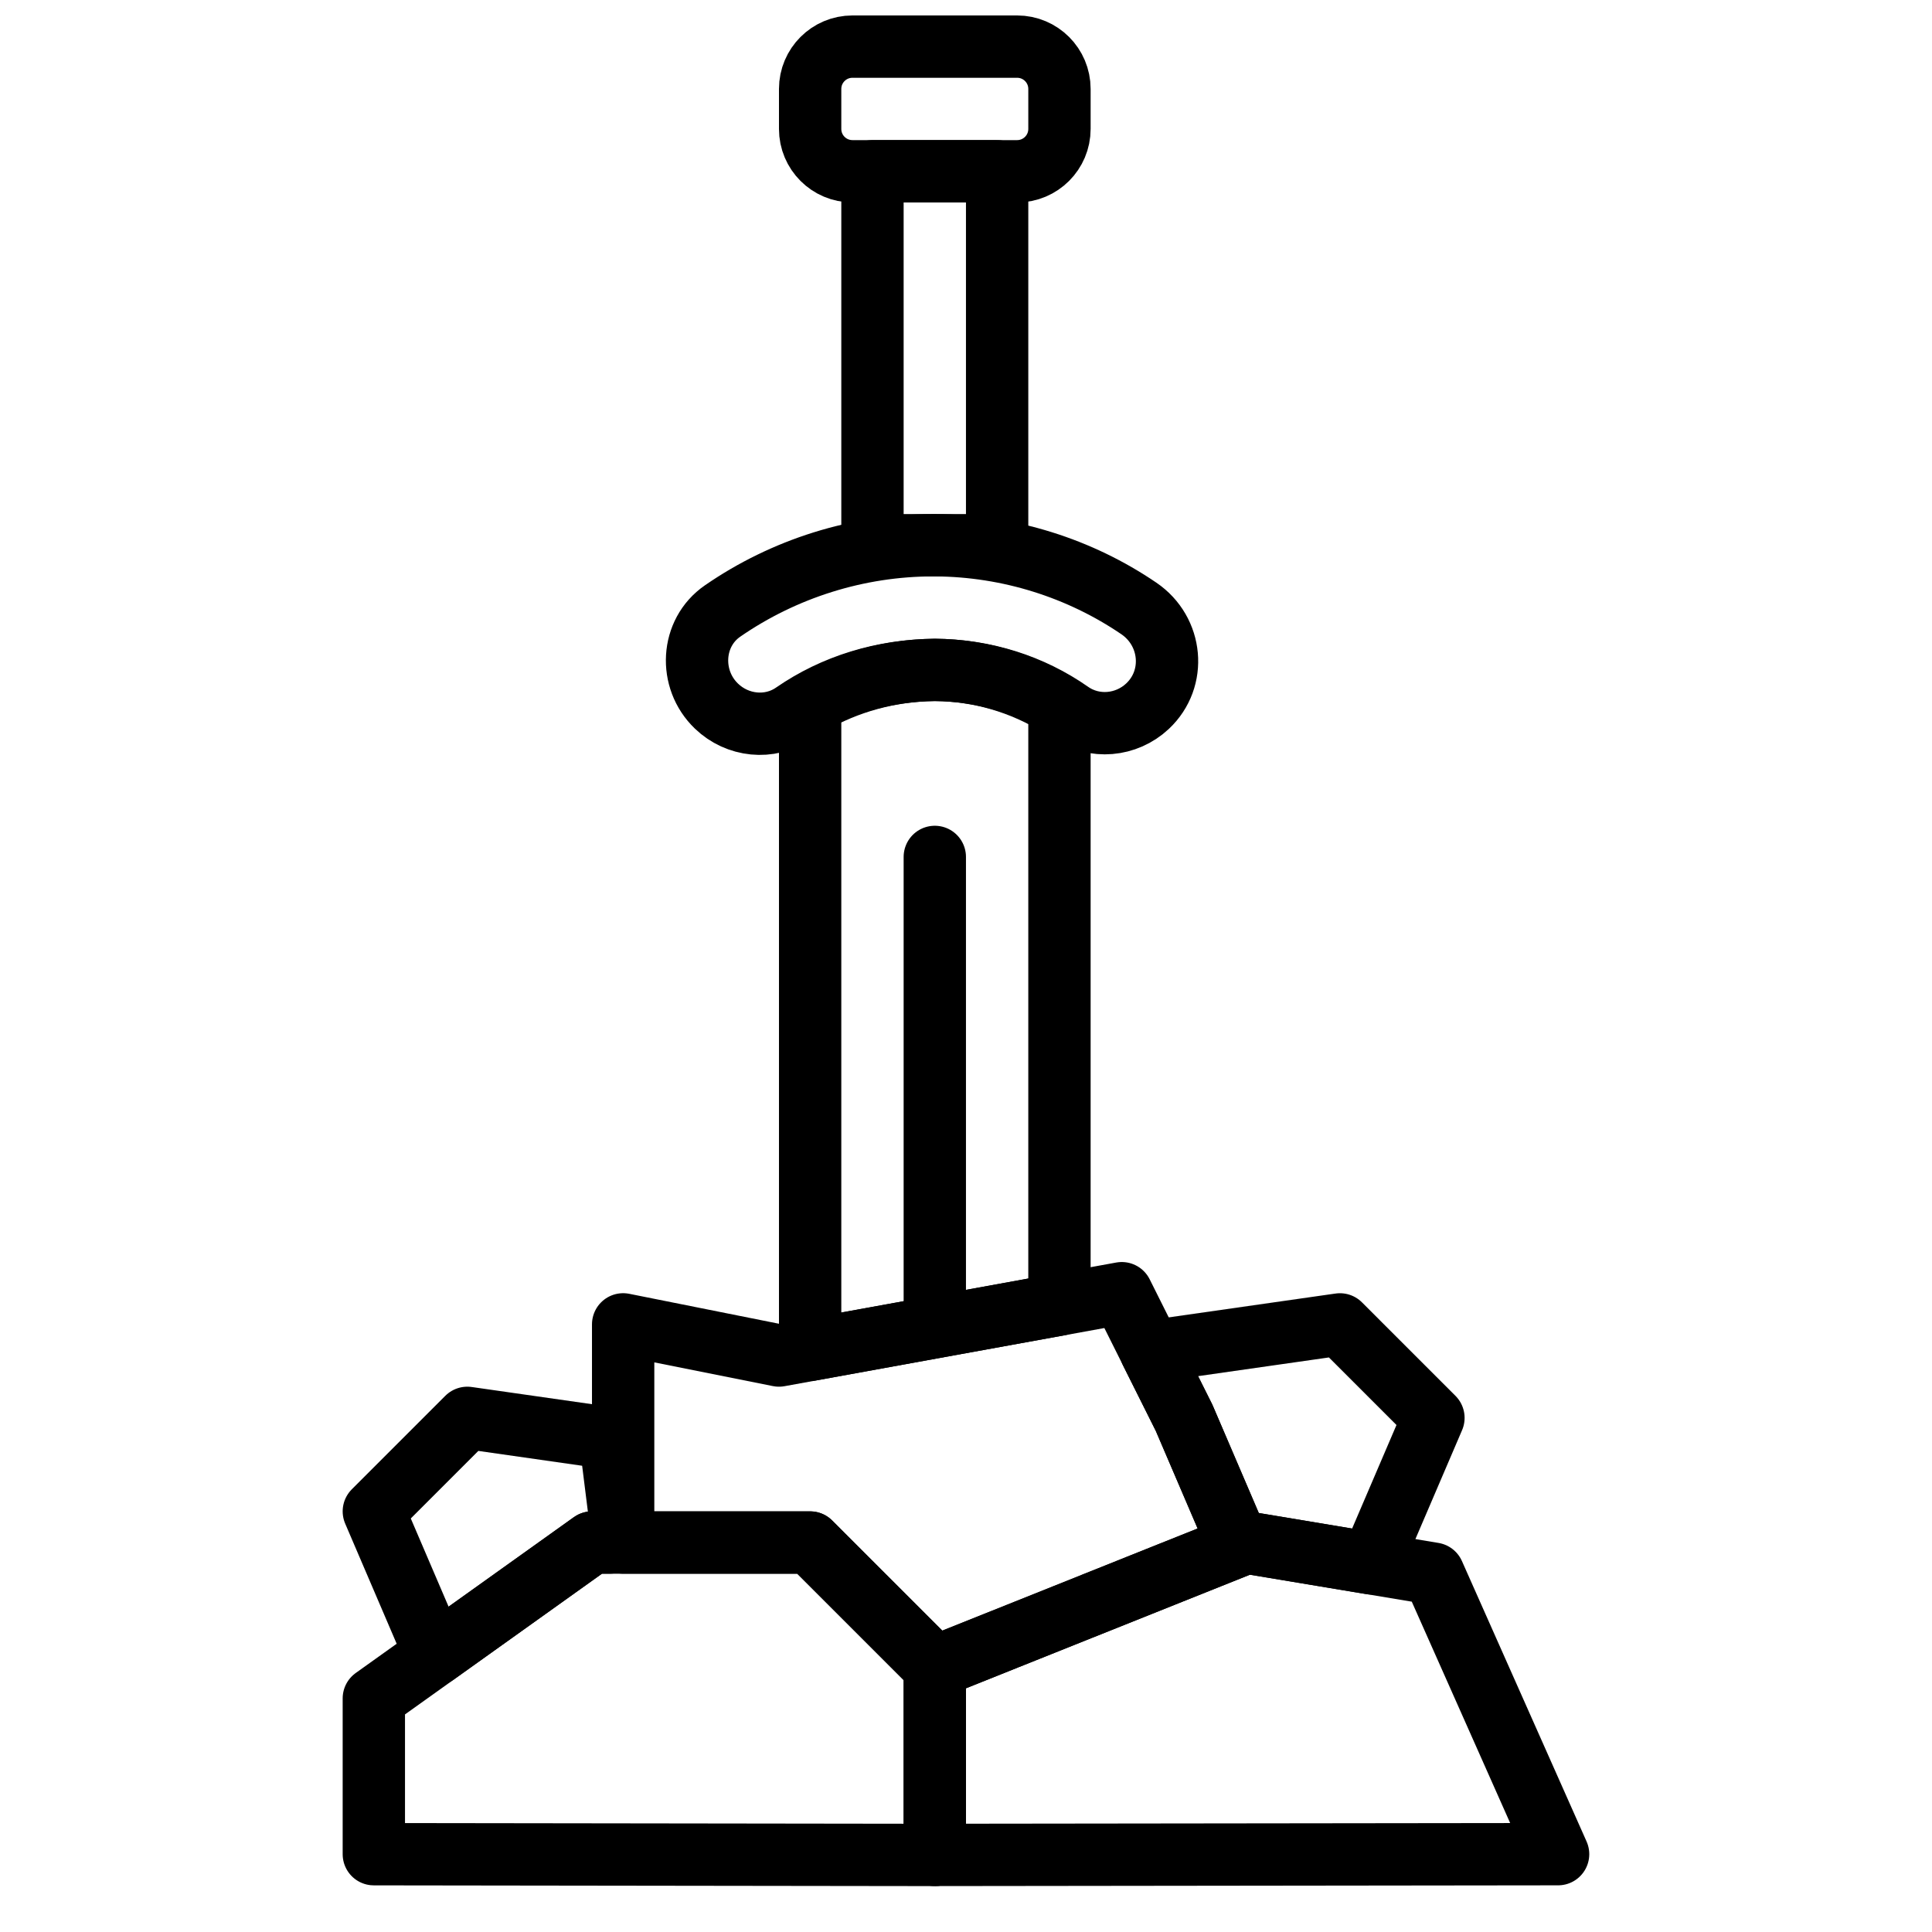
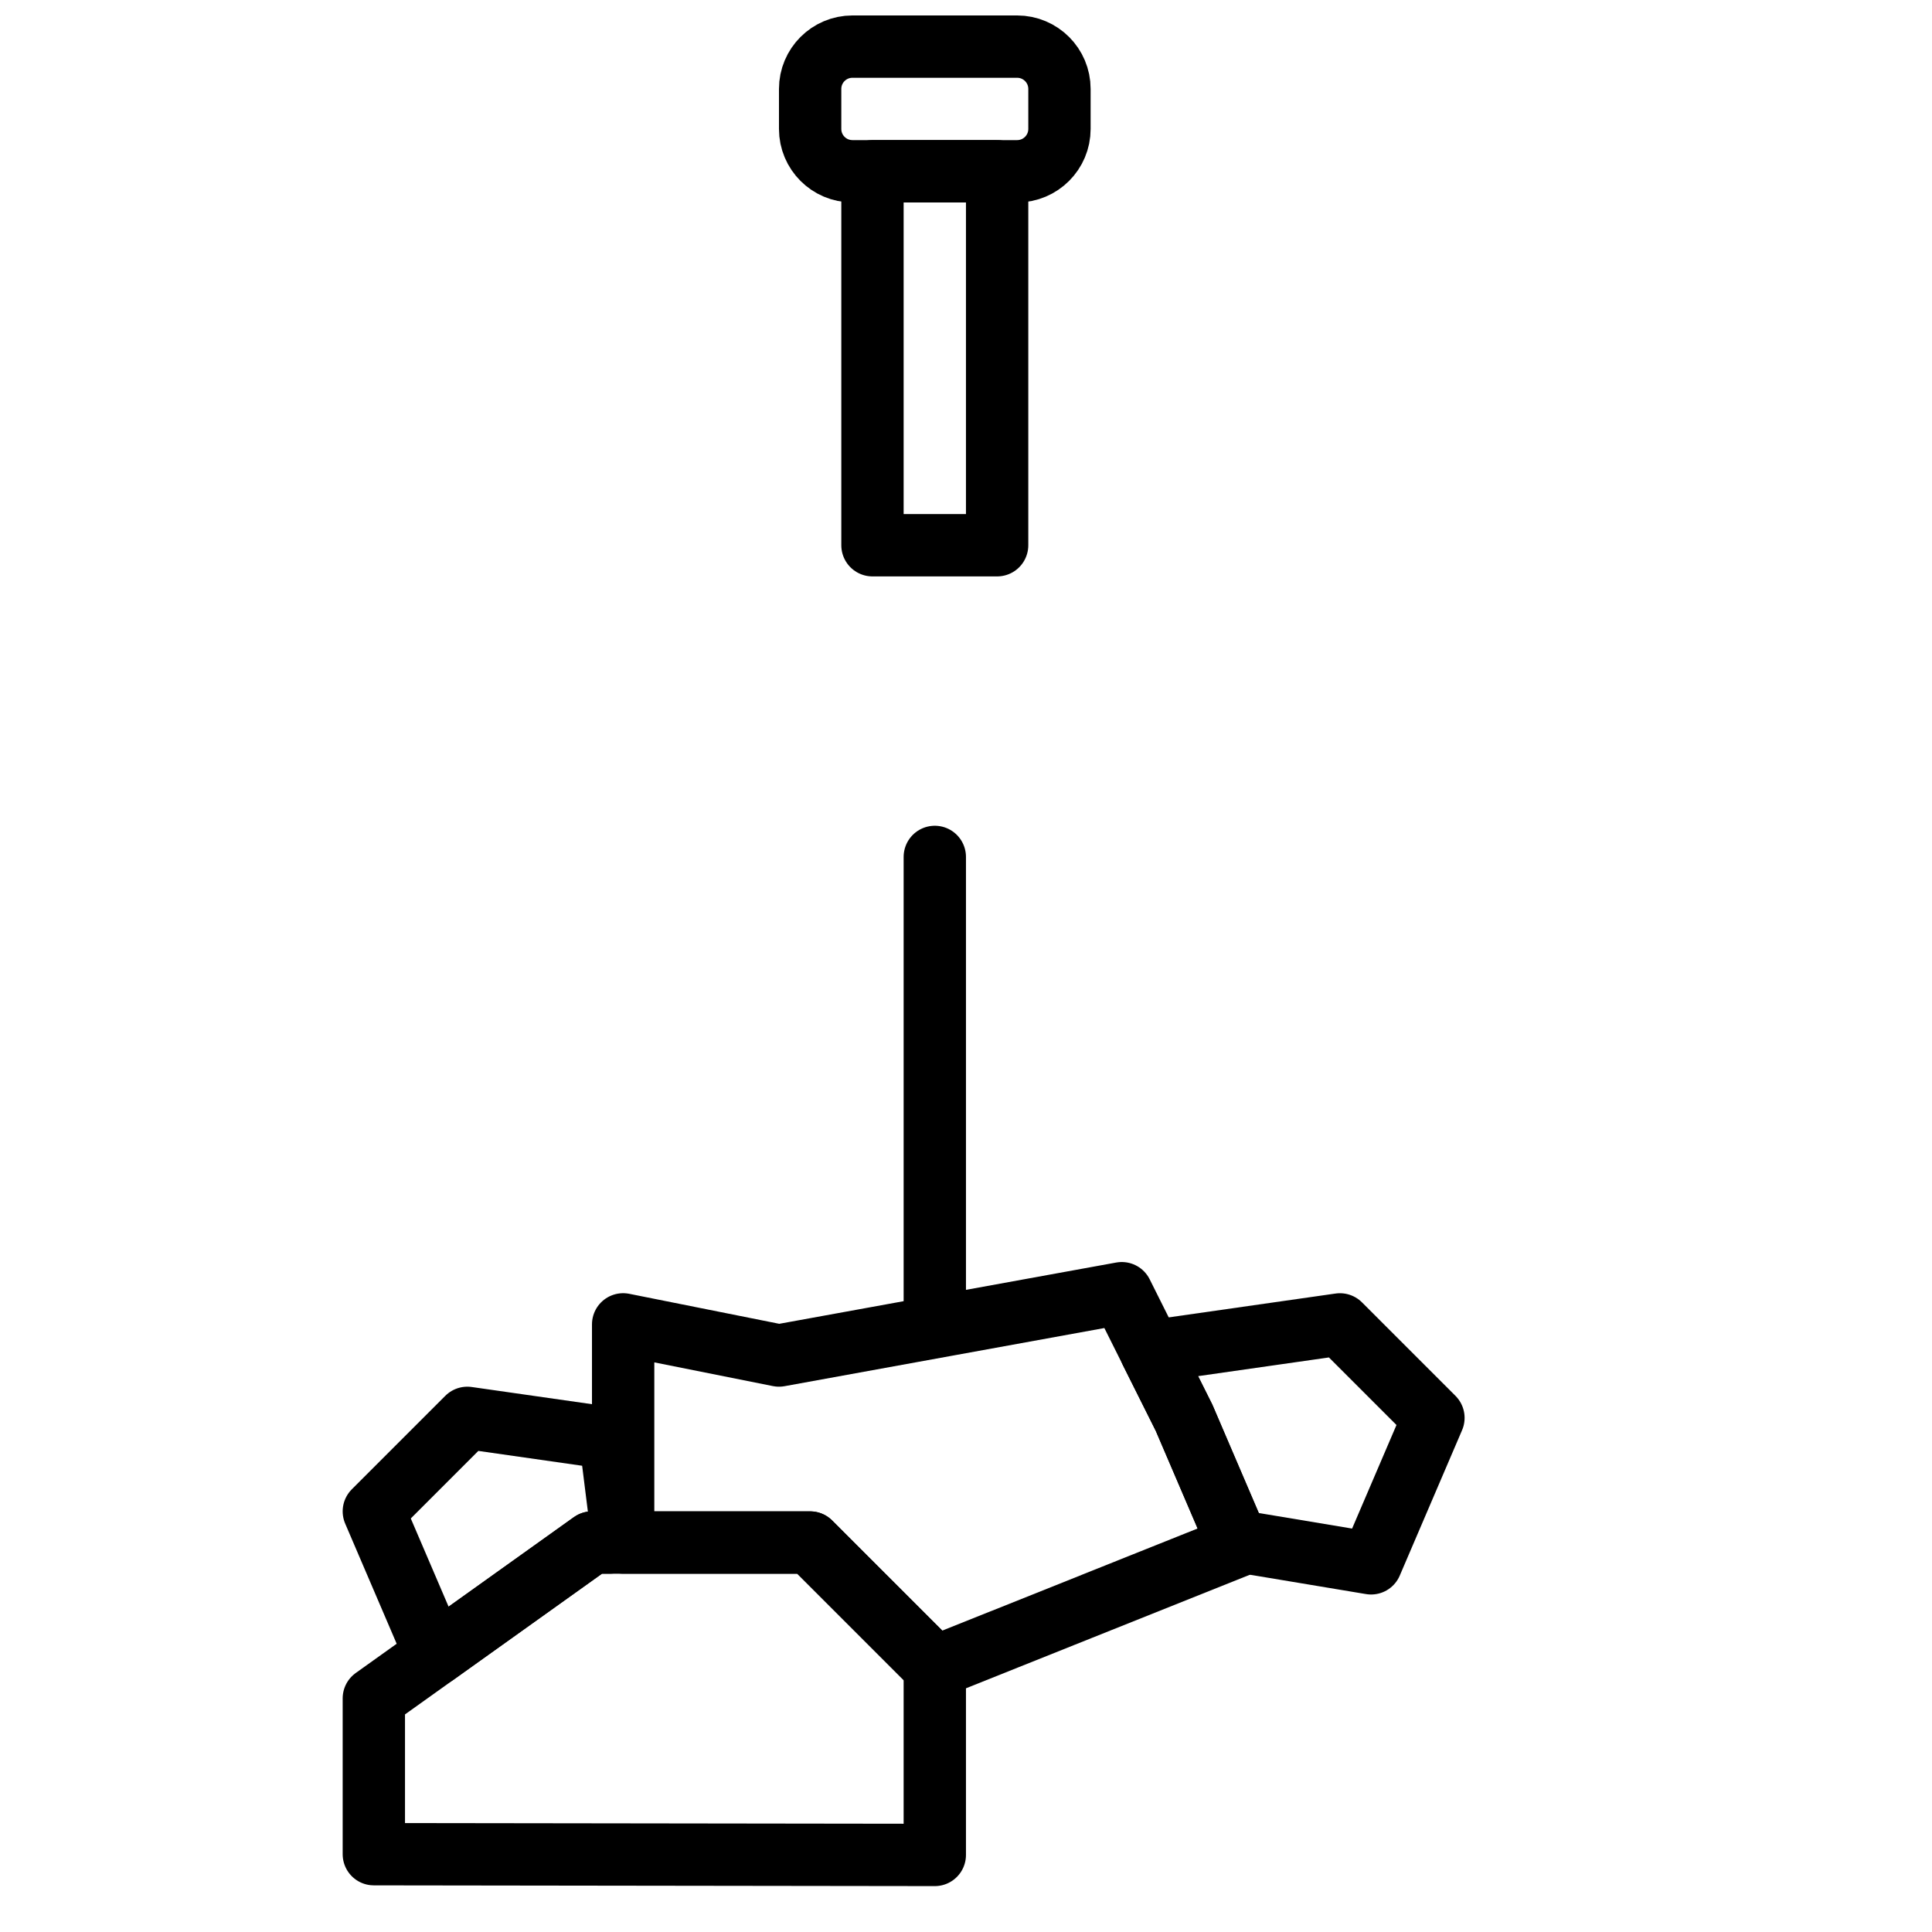
<svg xmlns="http://www.w3.org/2000/svg" width="800px" height="800px" version="1.1" viewBox="144 144 512 512">
  <defs>
    <clipPath id="a">
      <path d="m350 148.09h84v49.906h-84z" />
    </clipPath>
  </defs>
  <path transform="matrix(8.259 0 0 8.259 243.07 156.35)" d="m16 16h4v-12h-4z" fill="none" stroke="#000000" stroke-linejoin="round" stroke-width="2" />
  <g clip-path="url(#a)">
    <path transform="matrix(8.259 0 0 8.259 243.07 156.35)" d="m15.358 3.0829e-4h5.284c0.75 0 1.358 0.608 1.358 1.358v1.284c0 0.75-0.608 1.358-1.358 1.358h-5.284c-0.75 0-1.358-0.608-1.358-1.358v-1.284c0-0.75 0.608-1.358 1.358-1.358z" fill="none" stroke="#000000" stroke-linejoin="round" stroke-width="2" />
  </g>
-   <path transform="matrix(8.259 0 0 8.259 243.07 156.35)" d="m17.948 16h0.079c2.347 0.016 4.625 0.737 6.522 2.029 1.072 0.73 1.221 2.25 0.275 3.137-0.678 0.635-1.713 0.731-2.474 0.198-1.253-0.877-2.753-1.353-4.35-1.364-1.671 0.018-3.223 0.489-4.532 1.394-0.765 0.528-1.804 0.414-2.474-0.232l-0.003-0.003c-0.892-0.859-0.819-2.347 0.201-3.05 1.97-1.359 4.334-2.109 6.756-2.109z" fill="none" stroke="#000000" stroke-linejoin="round" stroke-width="2" />
  <path transform="matrix(8.259 0 0 8.259 243.07 156.35)" d="m18 41.001v-15" fill="none" stroke="#000000" stroke-linecap="round" stroke-linejoin="round" stroke-width="2" />
  <path transform="matrix(8.259 0 0 8.259 243.07 156.35)" d="m-1.846e-6 58.001v-5l7-5h7l4 4v6.024z" fill="none" stroke="#000000" stroke-linejoin="round" stroke-width="2" />
-   <path transform="matrix(8.259 0 0 8.259 243.07 156.35)" d="m34 49-6-1-10 4v6.024l20-0.024z" fill="none" stroke="#000000" stroke-linejoin="round" stroke-width="2" />
  <path transform="matrix(8.259 0 0 8.259 243.07 156.35)" d="m27.756 48.098-1.756-4.098-2-4-11 2-5-1v7h6l4 4z" fill="none" stroke="#000000" stroke-linejoin="round" stroke-width="2" />
  <path transform="matrix(8.259 0 0 8.259 243.07 156.35)" d="m31 41.001-6.067 0.867 1.067 2.133 1.737 4.053 0.084 0.018 0.179-0.071 4 0.667 2-4.667z" fill="none" stroke="#000000" stroke-linejoin="round" stroke-width="2" />
-   <path transform="matrix(8.259 0 0 8.259 243.07 156.35)" d="m22 40.364v-19.207c-1.18-0.733-2.545-1.147-4-1.157-1.454 0.016-2.808 0.395-4 1.083v20.735z" fill="none" stroke="#000000" stroke-linejoin="round" stroke-width="2" />
  <path transform="matrix(8.259 0 0 8.259 243.07 156.35)" d="m7 48h0.571l0.332-0.774-0.321-2.571-4.582-0.655-3 3 1.969 4.594z" fill="none" stroke="#000000" stroke-linejoin="round" stroke-width="2" />
</svg>